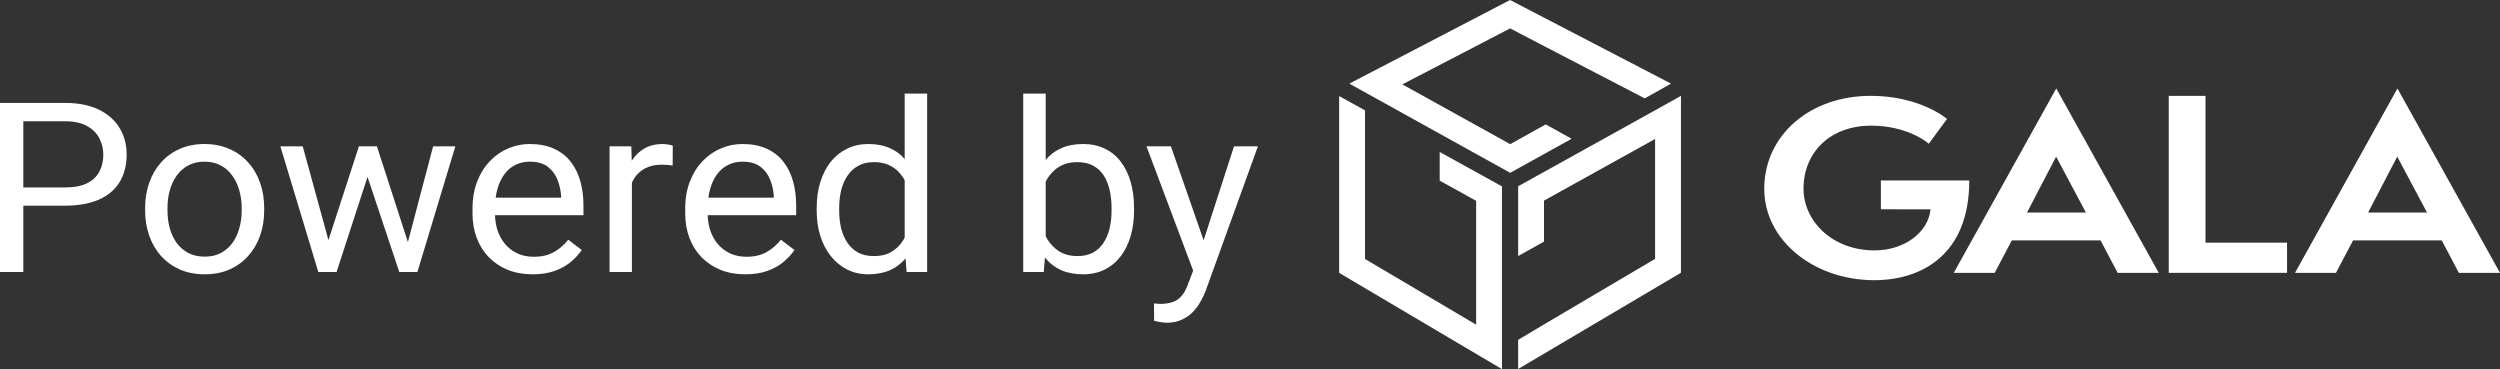
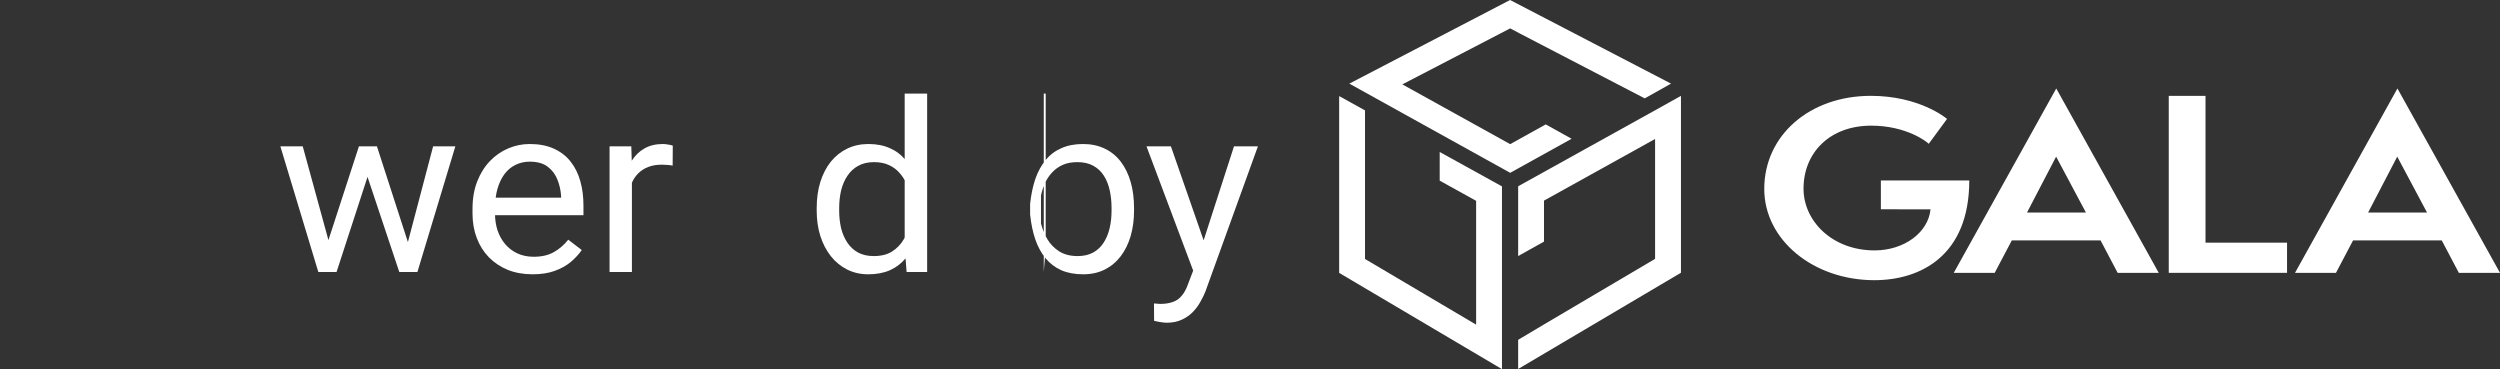
<svg xmlns="http://www.w3.org/2000/svg" width="149" height="22" viewBox="0 0 149 22" fill="none">
  <rect x="0" y="0" width="149" height="22" fill="#333333" stroke="none" />
  <path d="M90 0L80.42 4.984L90.007 10.3L93.667 8.271L92.126 7.414L90.007 8.591L83.579 5.029L90.007 1.691L90.631 2.022L98.026 5.863L99.594 4.984L90 0Z" fill="white" />
  <path d="M85.806 9.058V10.767L87.977 11.969V19.349L81.355 15.435V6.579L79.814 5.726V16.264L89.517 22V11.108L85.806 9.058Z" fill="white" />
  <path d="M99.015 6.367L90.482 11.101V15.26L92.022 14.4V11.956L98.643 8.283V15.428L92.022 19.336L90.482 20.253V21.991L100.185 16.255V5.712L99.015 6.367Z" fill="white" />
  <path d="M112.1 12.473V10.757H117.369C117.369 15.228 114.477 16.699 111.707 16.699C108.091 16.699 105.15 14.311 105.15 11.263C105.15 8.04 107.885 5.712 111.495 5.712C114.359 5.712 115.95 7.006 116.043 7.087L114.953 8.571C114.874 8.477 113.651 7.489 111.524 7.489C109.054 7.489 107.49 9.102 107.49 11.242C107.49 13.184 109.212 14.924 111.721 14.924C113.508 14.924 114.926 13.843 115.059 12.477L112.1 12.473Z" fill="white" />
  <path d="M122.545 9.335L120.809 12.668H124.321L122.545 9.335ZM126.212 16.261L125.194 14.329H119.903L118.884 16.261H116.444L122.553 5.273L128.662 16.261H126.212Z" fill="white" />
  <path d="M129.258 16.261V5.714H131.448V14.463H136.308V16.261H129.258Z" fill="white" />
  <path d="M142.875 9.336L144.651 12.668H141.139L142.875 9.336ZM136.783 16.261H139.224L140.242 14.329H145.529L146.547 16.261H149L142.887 5.273L136.783 16.261Z" fill="white" />
-   <path d="M3.868 12.258H1.066V11.172H3.868C4.41 11.172 4.85 11.089 5.186 10.923C5.522 10.757 5.767 10.526 5.921 10.23C6.079 9.935 6.158 9.598 6.158 9.22C6.158 8.874 6.079 8.549 5.921 8.244C5.767 7.94 5.522 7.695 5.186 7.511C4.85 7.322 4.41 7.227 3.868 7.227H1.39V16.21H0V6.134H3.868C4.66 6.134 5.33 6.265 5.877 6.528C6.425 6.791 6.84 7.156 7.123 7.622C7.407 8.083 7.548 8.611 7.548 9.206C7.548 9.852 7.407 10.403 7.123 10.86C6.84 11.317 6.425 11.665 5.877 11.905C5.33 12.14 4.66 12.258 3.868 12.258Z" fill="white" />
-   <path d="M8.65 12.549V12.39C8.65 11.85 8.732 11.349 8.895 10.888C9.058 10.422 9.294 10.018 9.601 9.677C9.908 9.331 10.28 9.063 10.717 8.874C11.154 8.68 11.644 8.583 12.187 8.583C12.734 8.583 13.226 8.68 13.663 8.874C14.105 9.063 14.48 9.331 14.787 9.677C15.099 10.018 15.337 10.422 15.5 10.888C15.663 11.349 15.745 11.85 15.745 12.39V12.549C15.745 13.089 15.663 13.589 15.5 14.05C15.337 14.512 15.099 14.916 14.787 15.262C14.48 15.603 14.107 15.871 13.671 16.064C13.238 16.253 12.749 16.348 12.201 16.348C11.654 16.348 11.162 16.253 10.725 16.064C10.288 15.871 9.913 15.603 9.601 15.262C9.294 14.916 9.058 14.512 8.895 14.05C8.732 13.589 8.65 13.089 8.65 12.549ZM9.983 12.39V12.549C9.983 12.922 10.028 13.275 10.12 13.608C10.211 13.935 10.348 14.226 10.53 14.48C10.717 14.733 10.95 14.934 11.229 15.082C11.507 15.225 11.832 15.296 12.201 15.296C12.566 15.296 12.885 15.225 13.159 15.082C13.438 14.934 13.668 14.733 13.851 14.48C14.033 14.226 14.17 13.935 14.261 13.608C14.357 13.275 14.405 12.922 14.405 12.549V12.39C14.405 12.021 14.357 11.672 14.261 11.345C14.17 11.012 14.031 10.72 13.843 10.466C13.661 10.207 13.43 10.005 13.152 9.857C12.878 9.709 12.556 9.635 12.187 9.635C11.822 9.635 11.5 9.709 11.222 9.857C10.948 10.005 10.717 10.207 10.53 10.466C10.348 10.72 10.211 11.012 10.12 11.345C10.028 11.672 9.983 12.021 9.983 12.39Z" fill="white" />
  <path d="M19.389 14.881L21.392 8.722H22.27L22.098 9.947L20.059 16.21H19.202L19.389 14.881ZM18.043 8.722L19.75 14.95L19.872 16.21H18.972L16.71 8.722H18.043ZM24.186 14.902L25.814 8.722H27.139L24.878 16.21H23.985L24.186 14.902ZM22.465 8.722L24.424 14.777L24.647 16.21H23.797L21.701 9.933L21.529 8.722H22.465Z" fill="white" />
  <path d="M31.742 16.348C31.199 16.348 30.707 16.26 30.265 16.085C29.828 15.905 29.451 15.654 29.134 15.331C28.822 15.008 28.582 14.625 28.414 14.182C28.246 13.739 28.162 13.255 28.162 12.729V12.438C28.162 11.829 28.256 11.287 28.443 10.812C28.63 10.332 28.885 9.926 29.206 9.594C29.528 9.262 29.893 9.01 30.301 8.84C30.709 8.669 31.132 8.583 31.569 8.583C32.126 8.583 32.606 8.676 33.01 8.86C33.418 9.045 33.751 9.303 34.011 9.635C34.27 9.963 34.462 10.351 34.587 10.798C34.712 11.241 34.774 11.725 34.774 12.251V12.826H28.954V11.781H33.442V11.684C33.422 11.352 33.35 11.029 33.226 10.715C33.105 10.401 32.913 10.143 32.649 9.94C32.385 9.737 32.025 9.635 31.569 9.635C31.266 9.635 30.988 9.698 30.733 9.822C30.479 9.942 30.261 10.122 30.078 10.362C29.896 10.602 29.754 10.895 29.653 11.241C29.552 11.587 29.502 11.986 29.502 12.438V12.729C29.502 13.084 29.552 13.418 29.653 13.732C29.759 14.041 29.91 14.313 30.107 14.549C30.308 14.784 30.551 14.969 30.834 15.102C31.122 15.236 31.449 15.303 31.814 15.303C32.284 15.303 32.683 15.211 33.01 15.026C33.336 14.842 33.622 14.595 33.867 14.286L34.673 14.902C34.505 15.146 34.291 15.379 34.032 15.601C33.773 15.822 33.454 16.002 33.074 16.14C32.7 16.279 32.256 16.348 31.742 16.348Z" fill="white" />
  <path d="M37.662 9.898V16.21H36.33V8.722H37.626L37.662 9.898ZM40.097 8.68L40.09 9.871C39.979 9.848 39.873 9.834 39.773 9.829C39.677 9.82 39.566 9.815 39.441 9.815C39.134 9.815 38.863 9.861 38.627 9.954C38.392 10.046 38.193 10.175 38.03 10.341C37.866 10.507 37.737 10.706 37.641 10.936C37.55 11.162 37.489 11.412 37.461 11.684L37.086 11.891C37.086 11.439 37.132 11.015 37.223 10.618C37.319 10.221 37.465 9.871 37.662 9.566C37.859 9.257 38.109 9.017 38.411 8.846C38.719 8.671 39.084 8.583 39.506 8.583C39.602 8.583 39.713 8.595 39.837 8.618C39.962 8.637 40.049 8.657 40.097 8.68Z" fill="white" />
-   <path d="M44.418 16.348C43.876 16.348 43.384 16.26 42.942 16.085C42.505 15.905 42.128 15.654 41.811 15.331C41.499 15.008 41.259 14.625 41.091 14.182C40.923 13.739 40.839 13.255 40.839 12.729V12.438C40.839 11.829 40.932 11.287 41.12 10.812C41.307 10.332 41.561 9.926 41.883 9.594C42.205 9.262 42.57 9.01 42.978 8.84C43.386 8.669 43.809 8.583 44.245 8.583C44.803 8.583 45.283 8.676 45.686 8.86C46.094 9.045 46.428 9.303 46.687 9.635C46.947 9.963 47.139 10.351 47.263 10.798C47.388 11.241 47.451 11.725 47.451 12.251V12.826H41.631V11.781H46.118V11.684C46.099 11.352 46.027 11.029 45.902 10.715C45.782 10.401 45.59 10.143 45.326 9.94C45.062 9.737 44.702 9.635 44.245 9.635C43.943 9.635 43.664 9.698 43.41 9.822C43.156 9.942 42.937 10.122 42.755 10.362C42.572 10.602 42.431 10.895 42.33 11.241C42.229 11.587 42.178 11.986 42.178 12.438V12.729C42.178 13.084 42.229 13.418 42.33 13.732C42.435 14.041 42.587 14.313 42.783 14.549C42.985 14.784 43.228 14.969 43.511 15.102C43.799 15.236 44.126 15.303 44.49 15.303C44.961 15.303 45.359 15.211 45.686 15.026C46.013 14.842 46.298 14.595 46.543 14.286L47.35 14.902C47.182 15.146 46.968 15.379 46.709 15.601C46.45 15.822 46.13 16.002 45.751 16.14C45.376 16.279 44.932 16.348 44.418 16.348Z" fill="white" />
  <path d="M53.919 14.756V5.58H55.258V16.21H54.034L53.919 14.756ZM48.675 12.549V12.403C48.675 11.831 48.747 11.312 48.891 10.846C49.04 10.376 49.249 9.972 49.518 9.635C49.791 9.299 50.116 9.04 50.49 8.86C50.87 8.676 51.292 8.583 51.758 8.583C52.248 8.583 52.675 8.667 53.04 8.833C53.41 8.994 53.722 9.232 53.976 9.545C54.236 9.855 54.44 10.228 54.588 10.666C54.737 11.105 54.84 11.601 54.898 12.154V12.791C54.845 13.34 54.742 13.834 54.588 14.272C54.44 14.71 54.236 15.084 53.976 15.393C53.722 15.702 53.41 15.94 53.04 16.106C52.67 16.267 52.238 16.348 51.743 16.348C51.287 16.348 50.87 16.253 50.49 16.064C50.116 15.875 49.791 15.61 49.518 15.268C49.249 14.927 49.04 14.526 48.891 14.064C48.747 13.598 48.675 13.093 48.675 12.549ZM50.015 12.403V12.549C50.015 12.922 50.053 13.273 50.13 13.601C50.212 13.928 50.337 14.217 50.505 14.466C50.673 14.715 50.886 14.911 51.146 15.054C51.405 15.192 51.715 15.262 52.075 15.262C52.517 15.262 52.879 15.172 53.162 14.992C53.45 14.812 53.681 14.574 53.854 14.279C54.027 13.984 54.161 13.663 54.257 13.317V11.649C54.2 11.395 54.115 11.151 54.005 10.916C53.899 10.676 53.76 10.463 53.587 10.279C53.419 10.09 53.21 9.94 52.961 9.829C52.716 9.718 52.425 9.663 52.089 9.663C51.724 9.663 51.41 9.737 51.146 9.885C50.886 10.027 50.673 10.226 50.505 10.48C50.337 10.729 50.212 11.019 50.13 11.352C50.053 11.679 50.015 12.03 50.015 12.403Z" fill="white" />
-   <path d="M60.984 5.58H62.324V14.756L62.209 16.21H60.984V5.58ZM67.589 12.403V12.549C67.589 13.093 67.522 13.598 67.388 14.064C67.253 14.526 67.056 14.927 66.797 15.268C66.537 15.61 66.221 15.875 65.846 16.064C65.472 16.253 65.042 16.348 64.557 16.348C64.062 16.348 63.628 16.267 63.253 16.106C62.883 15.94 62.571 15.702 62.317 15.393C62.062 15.084 61.858 14.71 61.705 14.272C61.556 13.834 61.453 13.34 61.395 12.791V12.154C61.453 11.601 61.556 11.105 61.705 10.666C61.858 10.228 62.062 9.855 62.317 9.545C62.571 9.232 62.883 8.994 63.253 8.833C63.623 8.667 64.053 8.583 64.542 8.583C65.032 8.583 65.467 8.676 65.846 8.86C66.225 9.04 66.542 9.299 66.797 9.635C67.056 9.972 67.253 10.376 67.388 10.846C67.522 11.312 67.589 11.831 67.589 12.403ZM66.249 12.549V12.403C66.249 12.03 66.213 11.679 66.141 11.352C66.069 11.019 65.954 10.729 65.796 10.48C65.637 10.226 65.428 10.027 65.169 9.885C64.91 9.737 64.59 9.663 64.211 9.663C63.875 9.663 63.582 9.718 63.332 9.829C63.087 9.94 62.879 10.09 62.706 10.279C62.533 10.463 62.391 10.676 62.281 10.916C62.175 11.151 62.096 11.395 62.043 11.649V13.317C62.12 13.64 62.245 13.951 62.418 14.251C62.595 14.546 62.831 14.789 63.123 14.978C63.421 15.167 63.789 15.262 64.225 15.262C64.586 15.262 64.893 15.192 65.147 15.054C65.407 14.911 65.616 14.715 65.774 14.466C65.937 14.217 66.057 13.928 66.134 13.601C66.211 13.273 66.249 12.922 66.249 12.549Z" fill="white" />
+   <path d="M60.984 5.58H62.324V14.756L62.209 16.21V5.58ZM67.589 12.403V12.549C67.589 13.093 67.522 13.598 67.388 14.064C67.253 14.526 67.056 14.927 66.797 15.268C66.537 15.61 66.221 15.875 65.846 16.064C65.472 16.253 65.042 16.348 64.557 16.348C64.062 16.348 63.628 16.267 63.253 16.106C62.883 15.94 62.571 15.702 62.317 15.393C62.062 15.084 61.858 14.71 61.705 14.272C61.556 13.834 61.453 13.34 61.395 12.791V12.154C61.453 11.601 61.556 11.105 61.705 10.666C61.858 10.228 62.062 9.855 62.317 9.545C62.571 9.232 62.883 8.994 63.253 8.833C63.623 8.667 64.053 8.583 64.542 8.583C65.032 8.583 65.467 8.676 65.846 8.86C66.225 9.04 66.542 9.299 66.797 9.635C67.056 9.972 67.253 10.376 67.388 10.846C67.522 11.312 67.589 11.831 67.589 12.403ZM66.249 12.549V12.403C66.249 12.03 66.213 11.679 66.141 11.352C66.069 11.019 65.954 10.729 65.796 10.48C65.637 10.226 65.428 10.027 65.169 9.885C64.91 9.737 64.59 9.663 64.211 9.663C63.875 9.663 63.582 9.718 63.332 9.829C63.087 9.94 62.879 10.09 62.706 10.279C62.533 10.463 62.391 10.676 62.281 10.916C62.175 11.151 62.096 11.395 62.043 11.649V13.317C62.12 13.64 62.245 13.951 62.418 14.251C62.595 14.546 62.831 14.789 63.123 14.978C63.421 15.167 63.789 15.262 64.225 15.262C64.586 15.262 64.893 15.192 65.147 15.054C65.407 14.911 65.616 14.715 65.774 14.466C65.937 14.217 66.057 13.928 66.134 13.601C66.211 13.273 66.249 12.922 66.249 12.549Z" fill="white" />
  <path d="M71.378 15.435L73.546 8.722H74.972L71.846 17.365C71.774 17.55 71.678 17.748 71.558 17.96C71.442 18.177 71.294 18.383 71.111 18.576C70.929 18.77 70.708 18.927 70.448 19.047C70.194 19.172 69.889 19.234 69.534 19.234C69.428 19.234 69.294 19.22 69.13 19.192C68.967 19.165 68.852 19.142 68.785 19.123L68.778 18.085C68.816 18.09 68.876 18.094 68.958 18.099C69.044 18.108 69.104 18.113 69.138 18.113C69.44 18.113 69.697 18.073 69.908 17.995C70.12 17.921 70.297 17.794 70.441 17.614C70.59 17.439 70.717 17.197 70.823 16.888L71.378 15.435ZM69.786 8.722L71.81 14.535L72.156 15.884L71.198 16.355L68.331 8.722H69.786Z" fill="white" />
</svg>